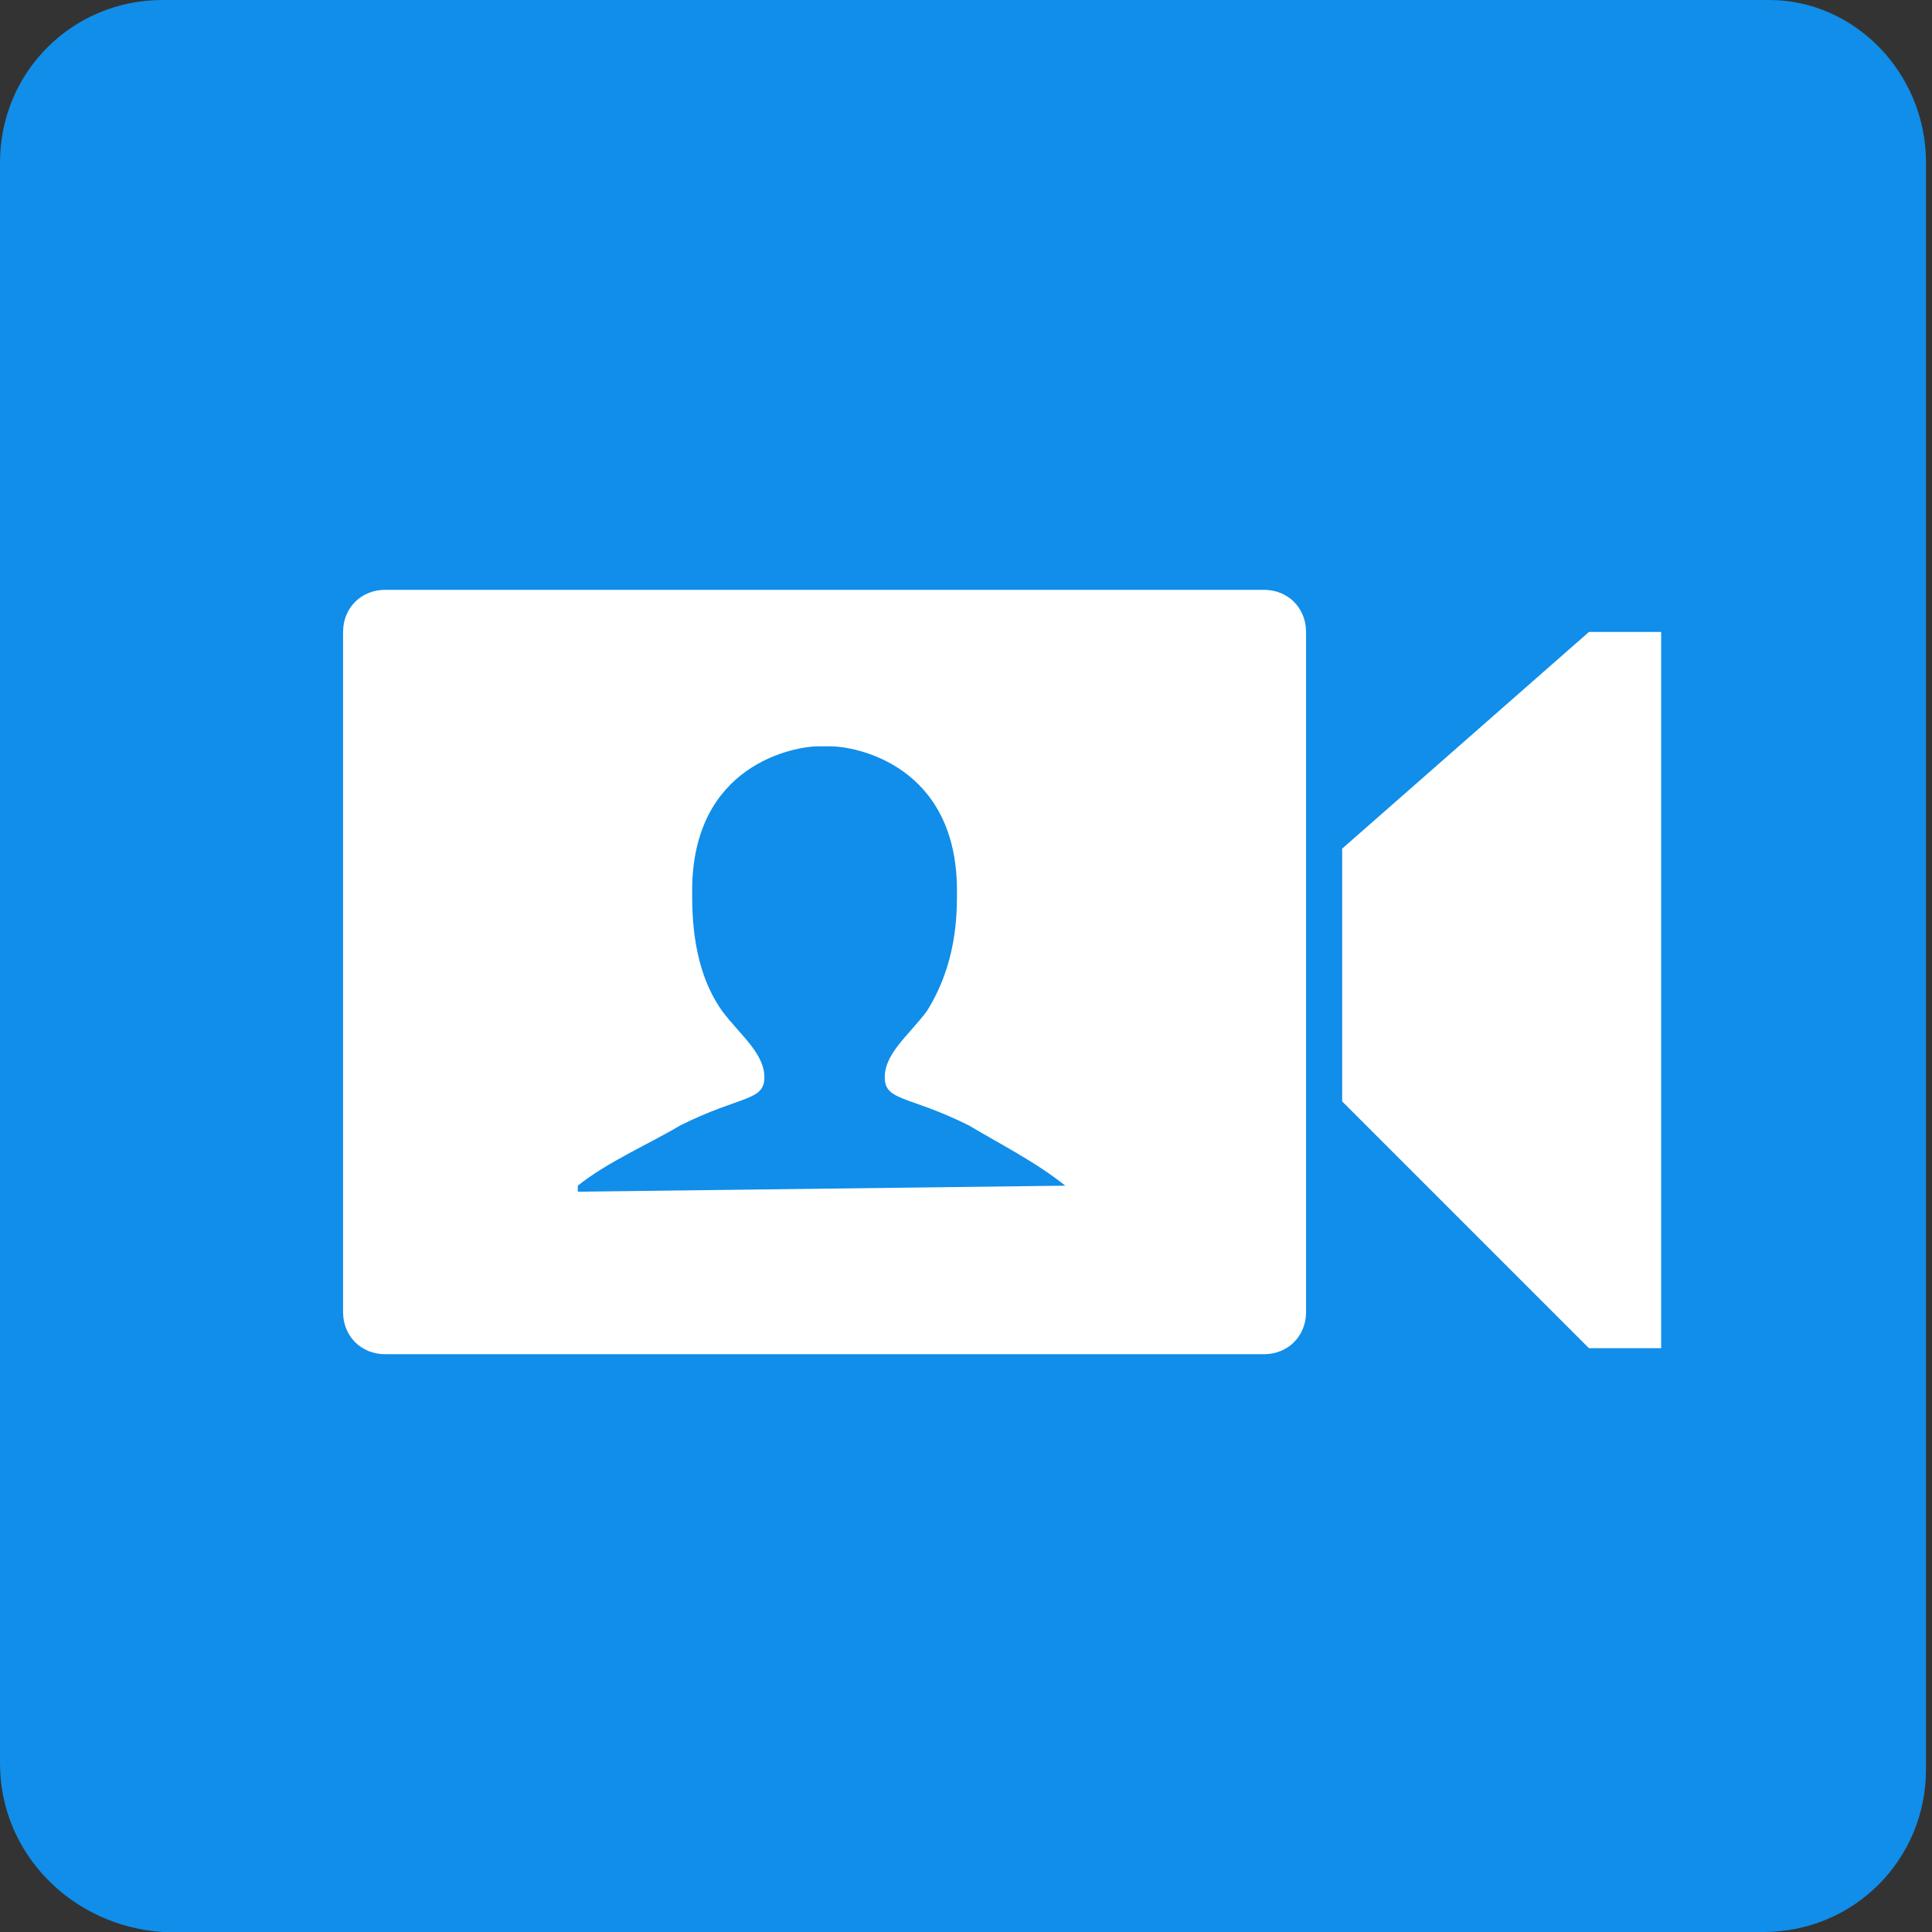
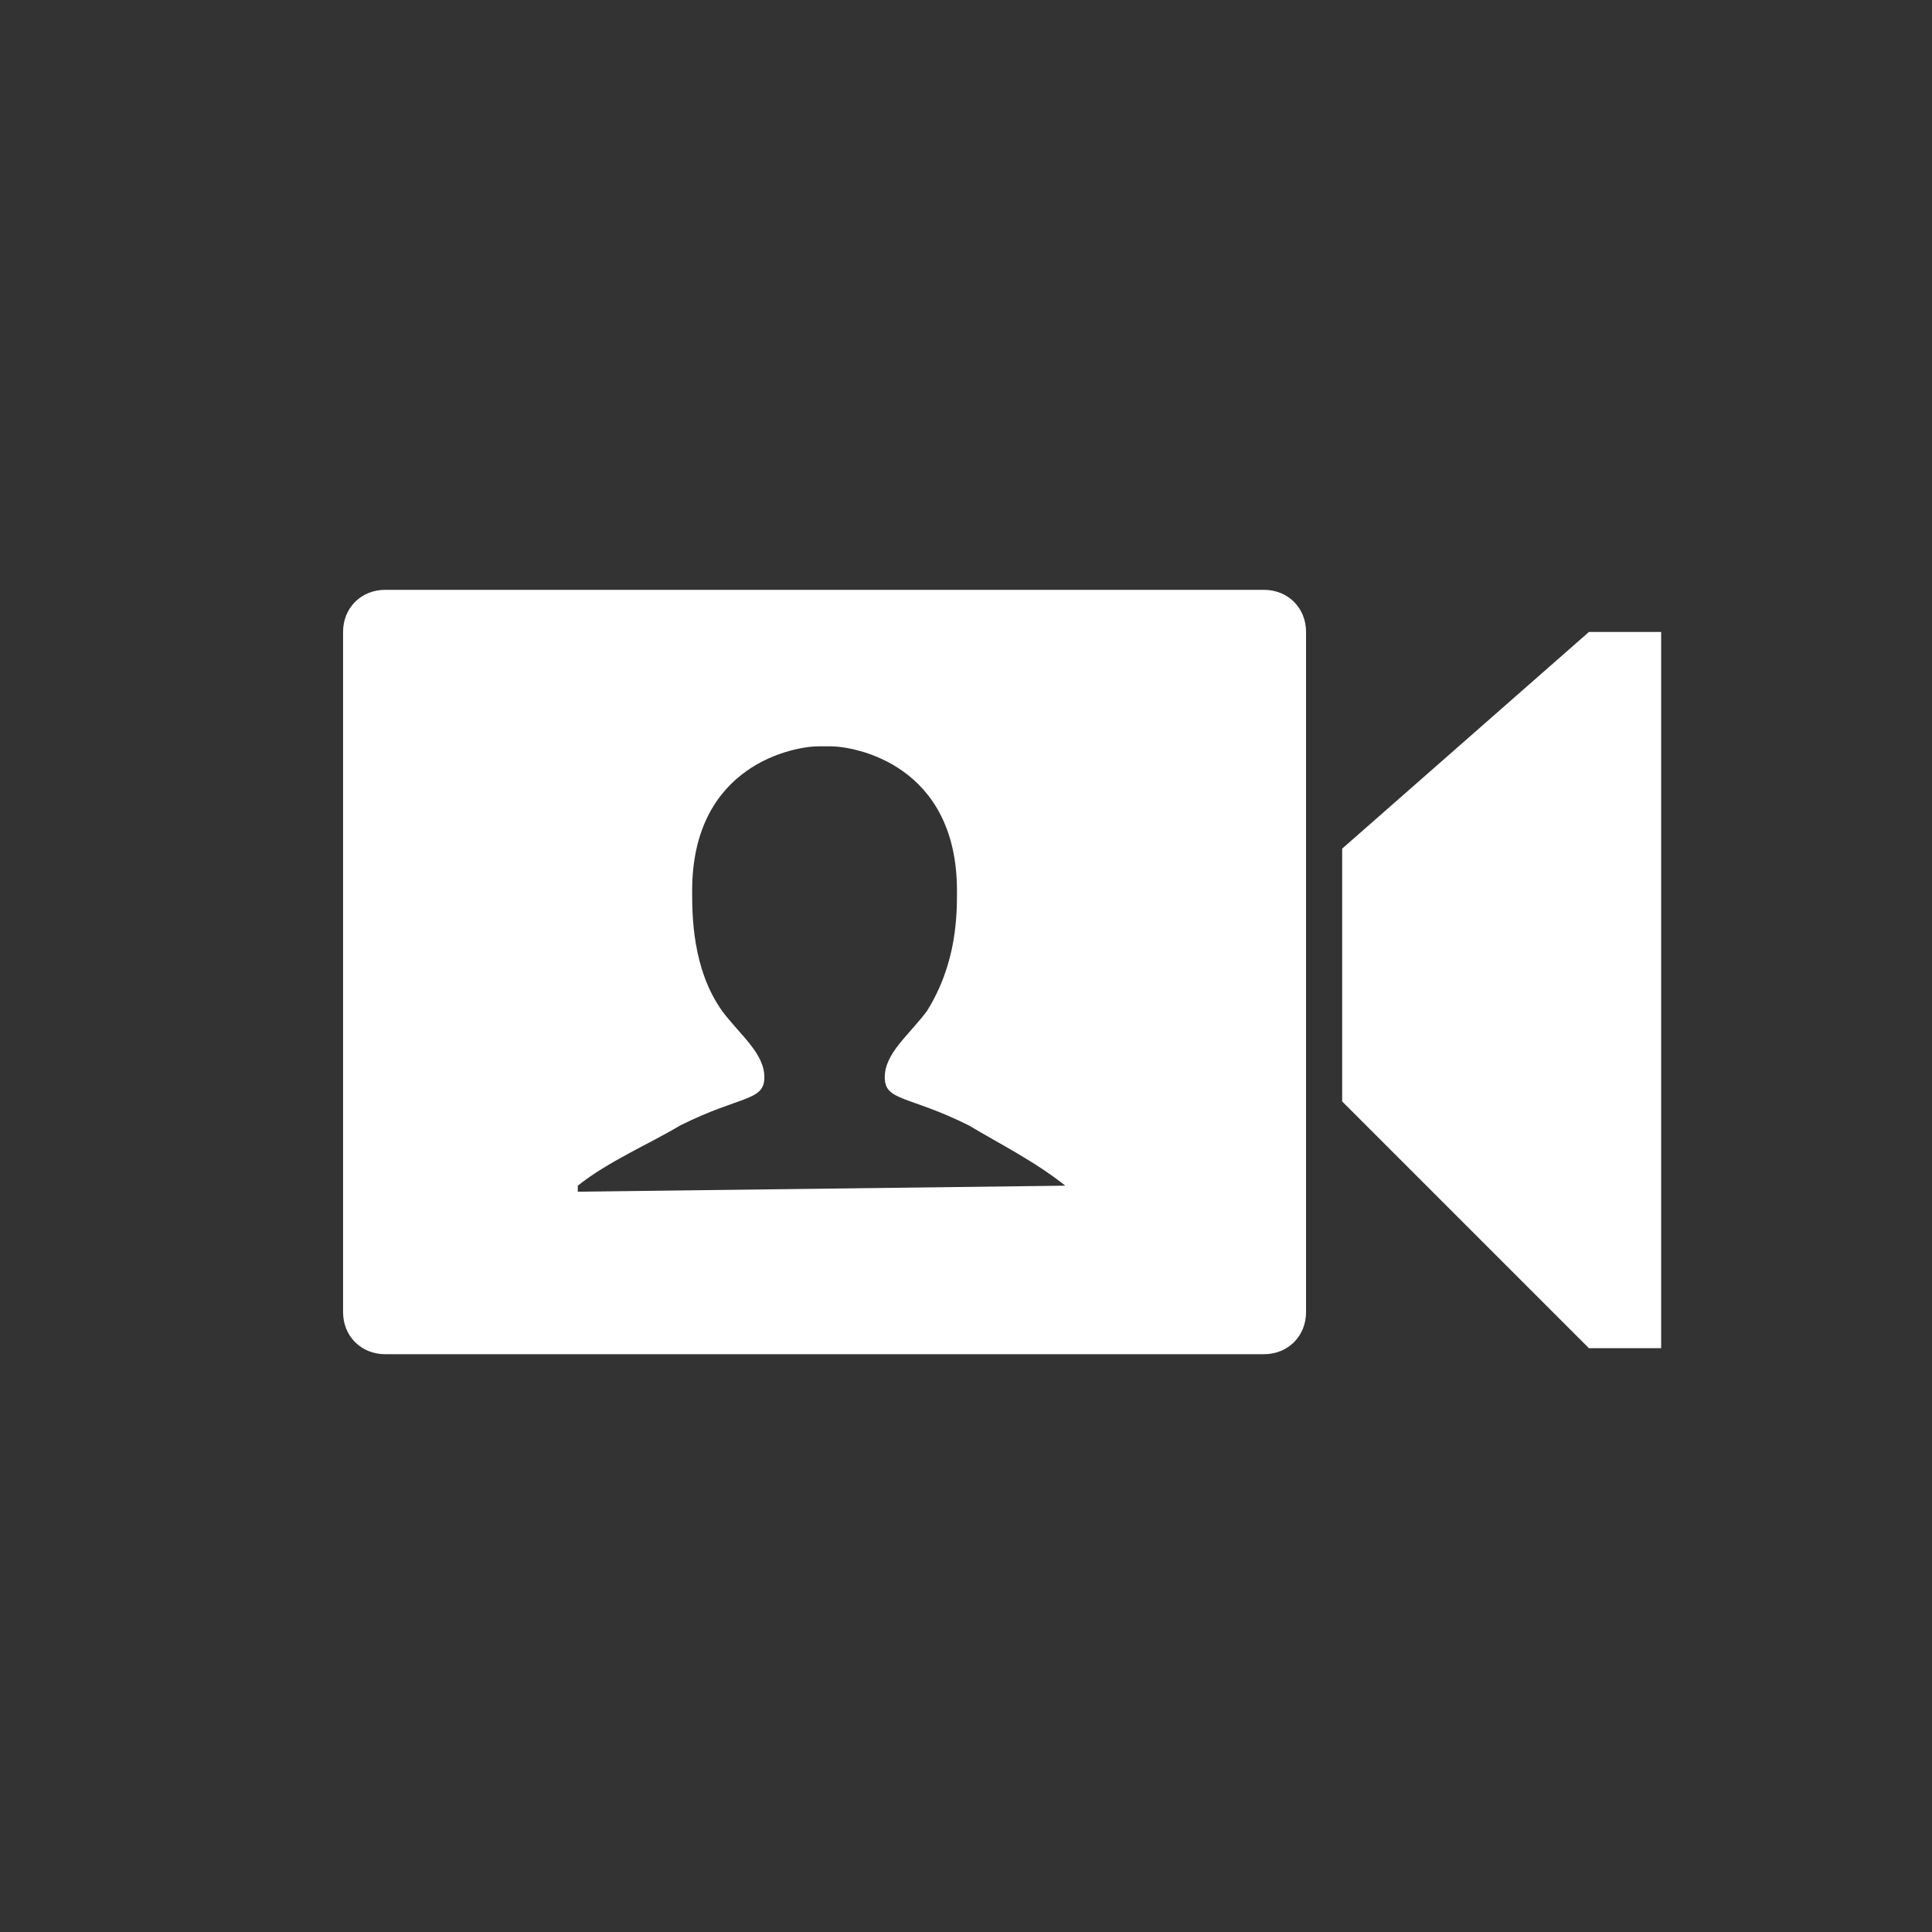
<svg xmlns="http://www.w3.org/2000/svg" class="icon" style="width:128px;height:128px;" viewBox="0 0 1024 1024" version="1.1">
  <rect x="0" y="0" width="1024" height="1024" fill="#333333" stroke="none" />
-   <path d="M86.13 0h851.74c44.66 0 82.94 38.28 82.94 86.13v851.74c0 47.85-38.28 86.13-86.13 86.13H86.13C38.28 1020.81 0 982.53 0 934.68V86.13C0 38.28 38.28 0 86.13 0z" fill="#108EE9" />
  <path d="M564.636 628.436c-15.95-12.76-35.09-22.33-51.041-31.9-31.9-15.95-44.66-12.76-44.66-25.52s12.76-22.33 22.33-35.09c15.95-25.521 15.95-51.041 15.95-63.801 0-66.991-54.23-76.561-66.99-76.561h-6.38c-12.76 0-66.991 9.57-66.991 76.56 0 12.76 0 41.471 15.95 63.801 9.57 12.76 22.33 22.33 22.33 35.09 0 12.76-12.76 9.57-44.66 25.52-15.95 9.57-38.28 19.141-54.231 31.901v3.19l258.393-3.19z m146.74-178.642l130.792-114.84h38.28v379.613h-38.28L711.377 583.776V449.794z m-507.214-137.17h465.745c12.76 0 22.33 9.57 22.33 22.33v360.473c0 12.76-9.57 22.33-22.33 22.33H204.162c-12.76 0-22.33-9.57-22.33-22.33V334.953c0-12.76 9.57-22.33 22.33-22.33z" fill="#FFFFFF" />
</svg>